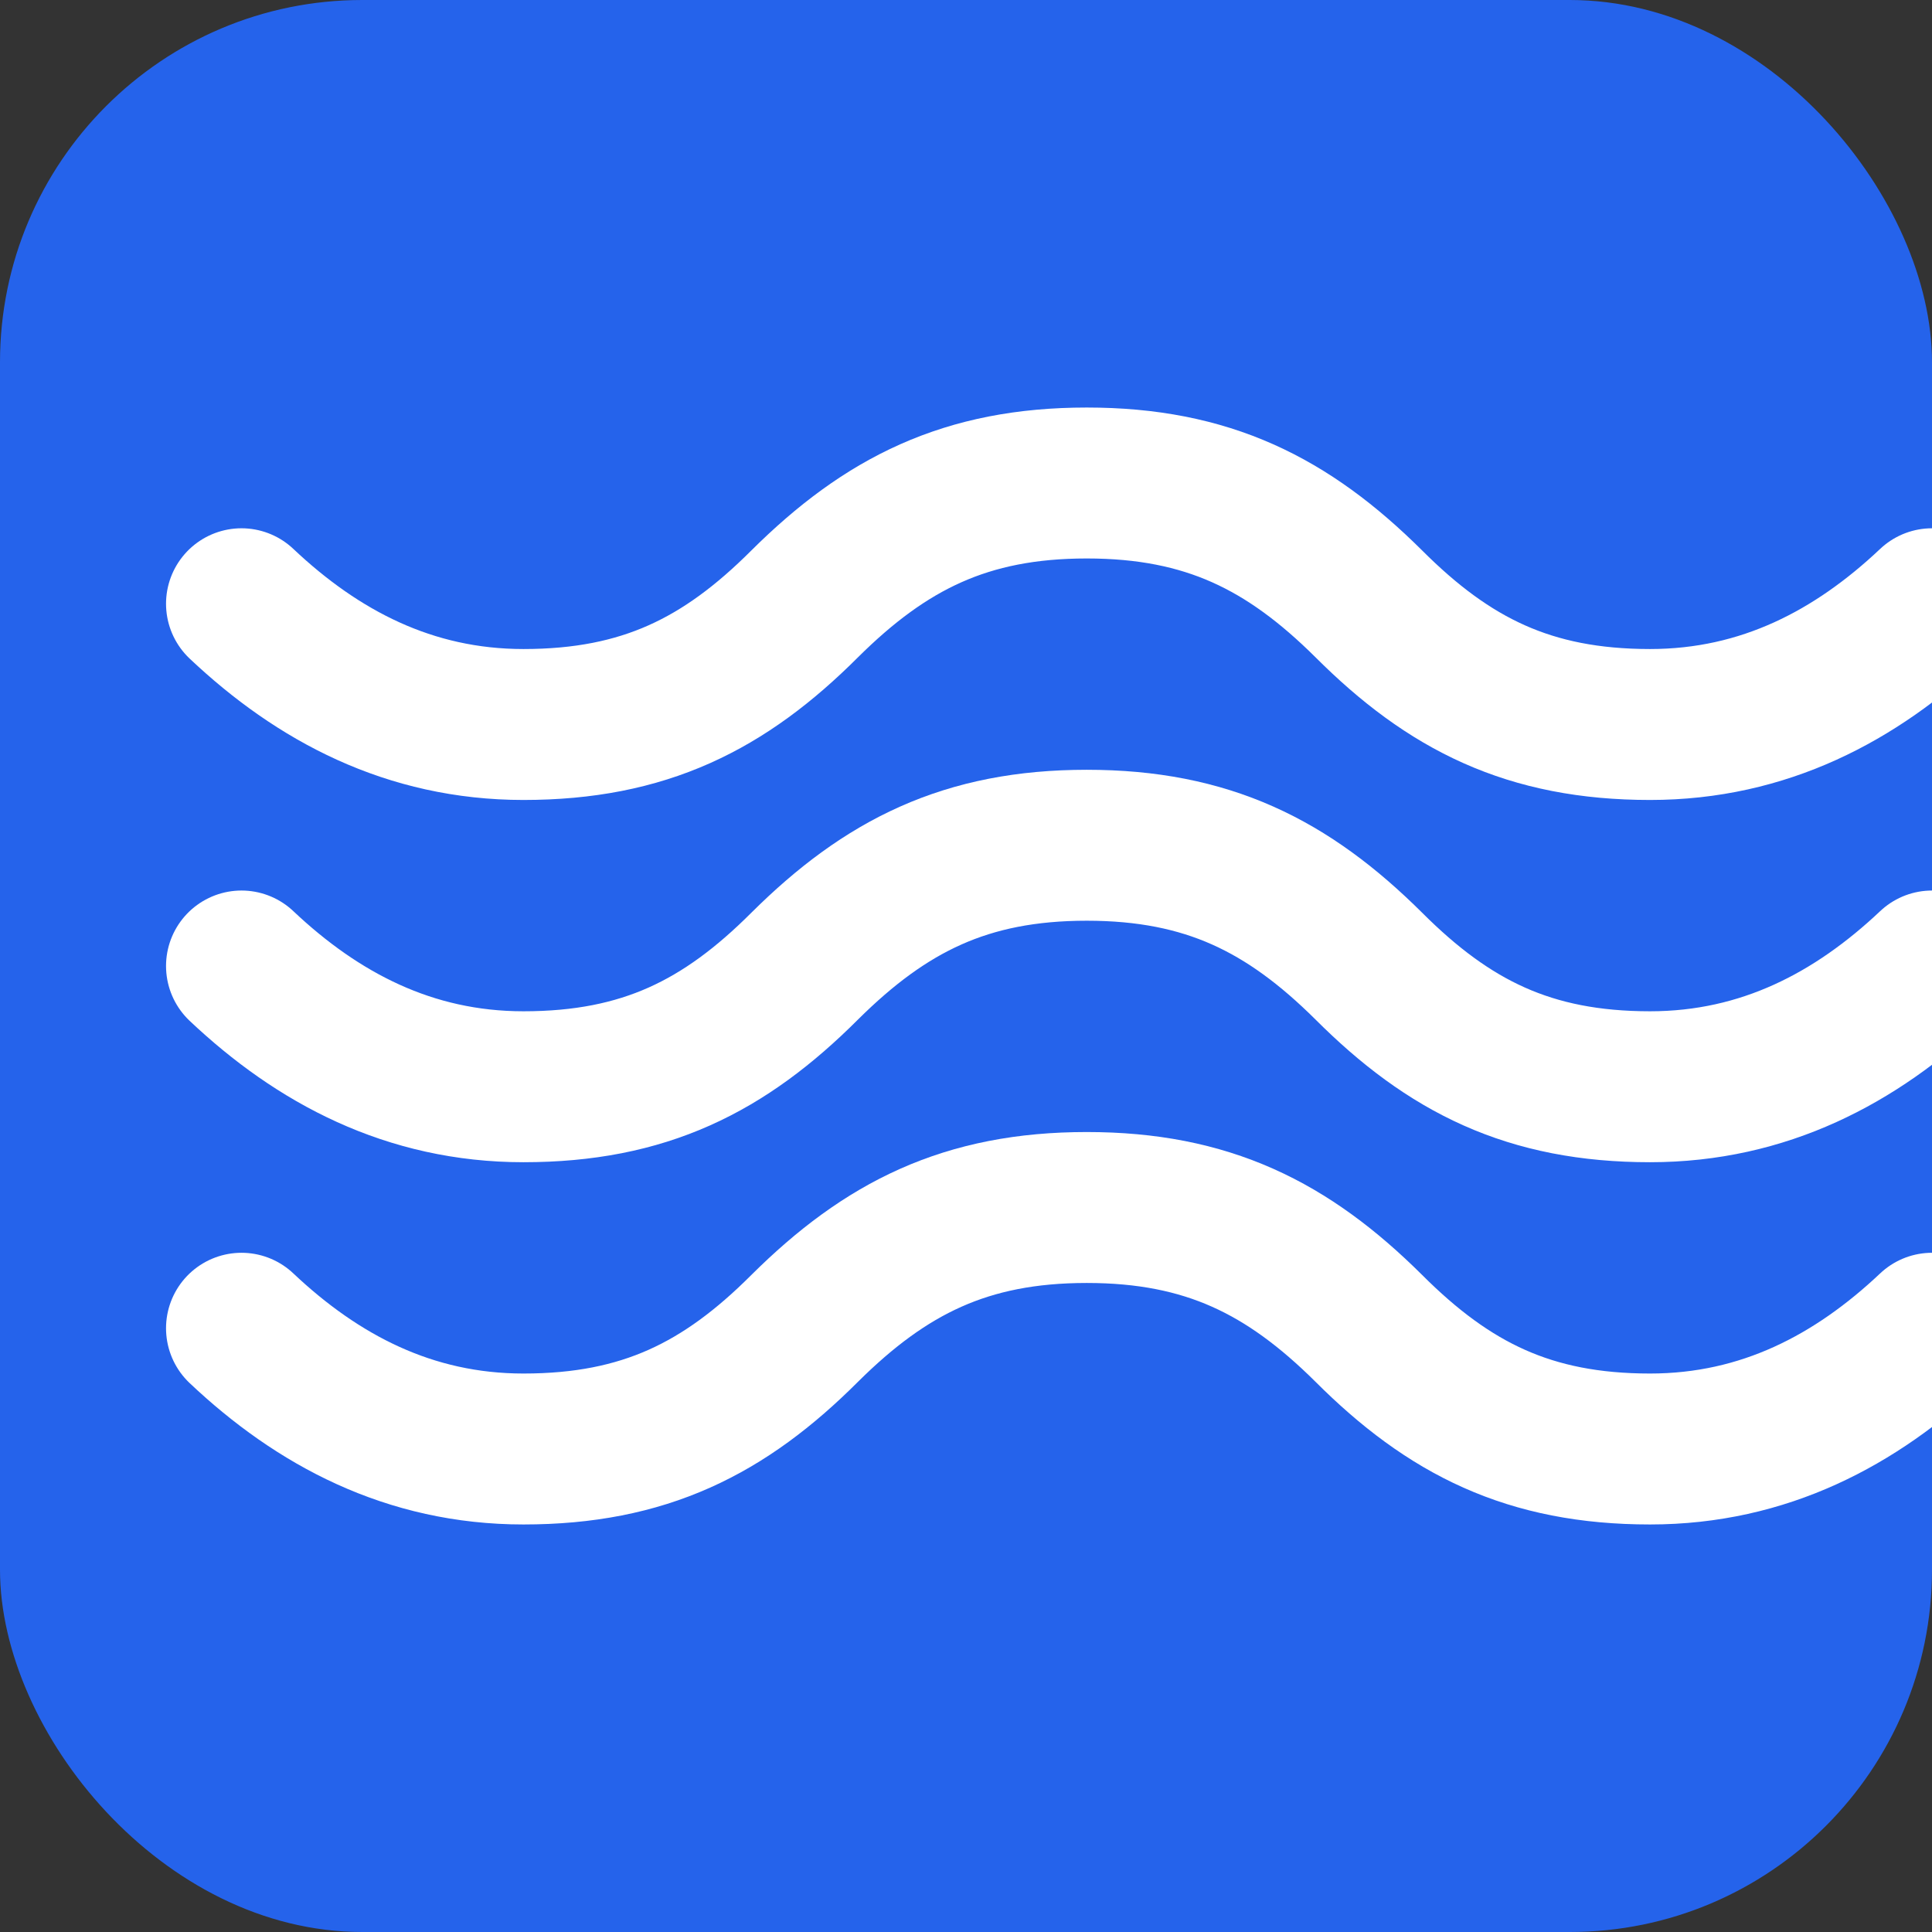
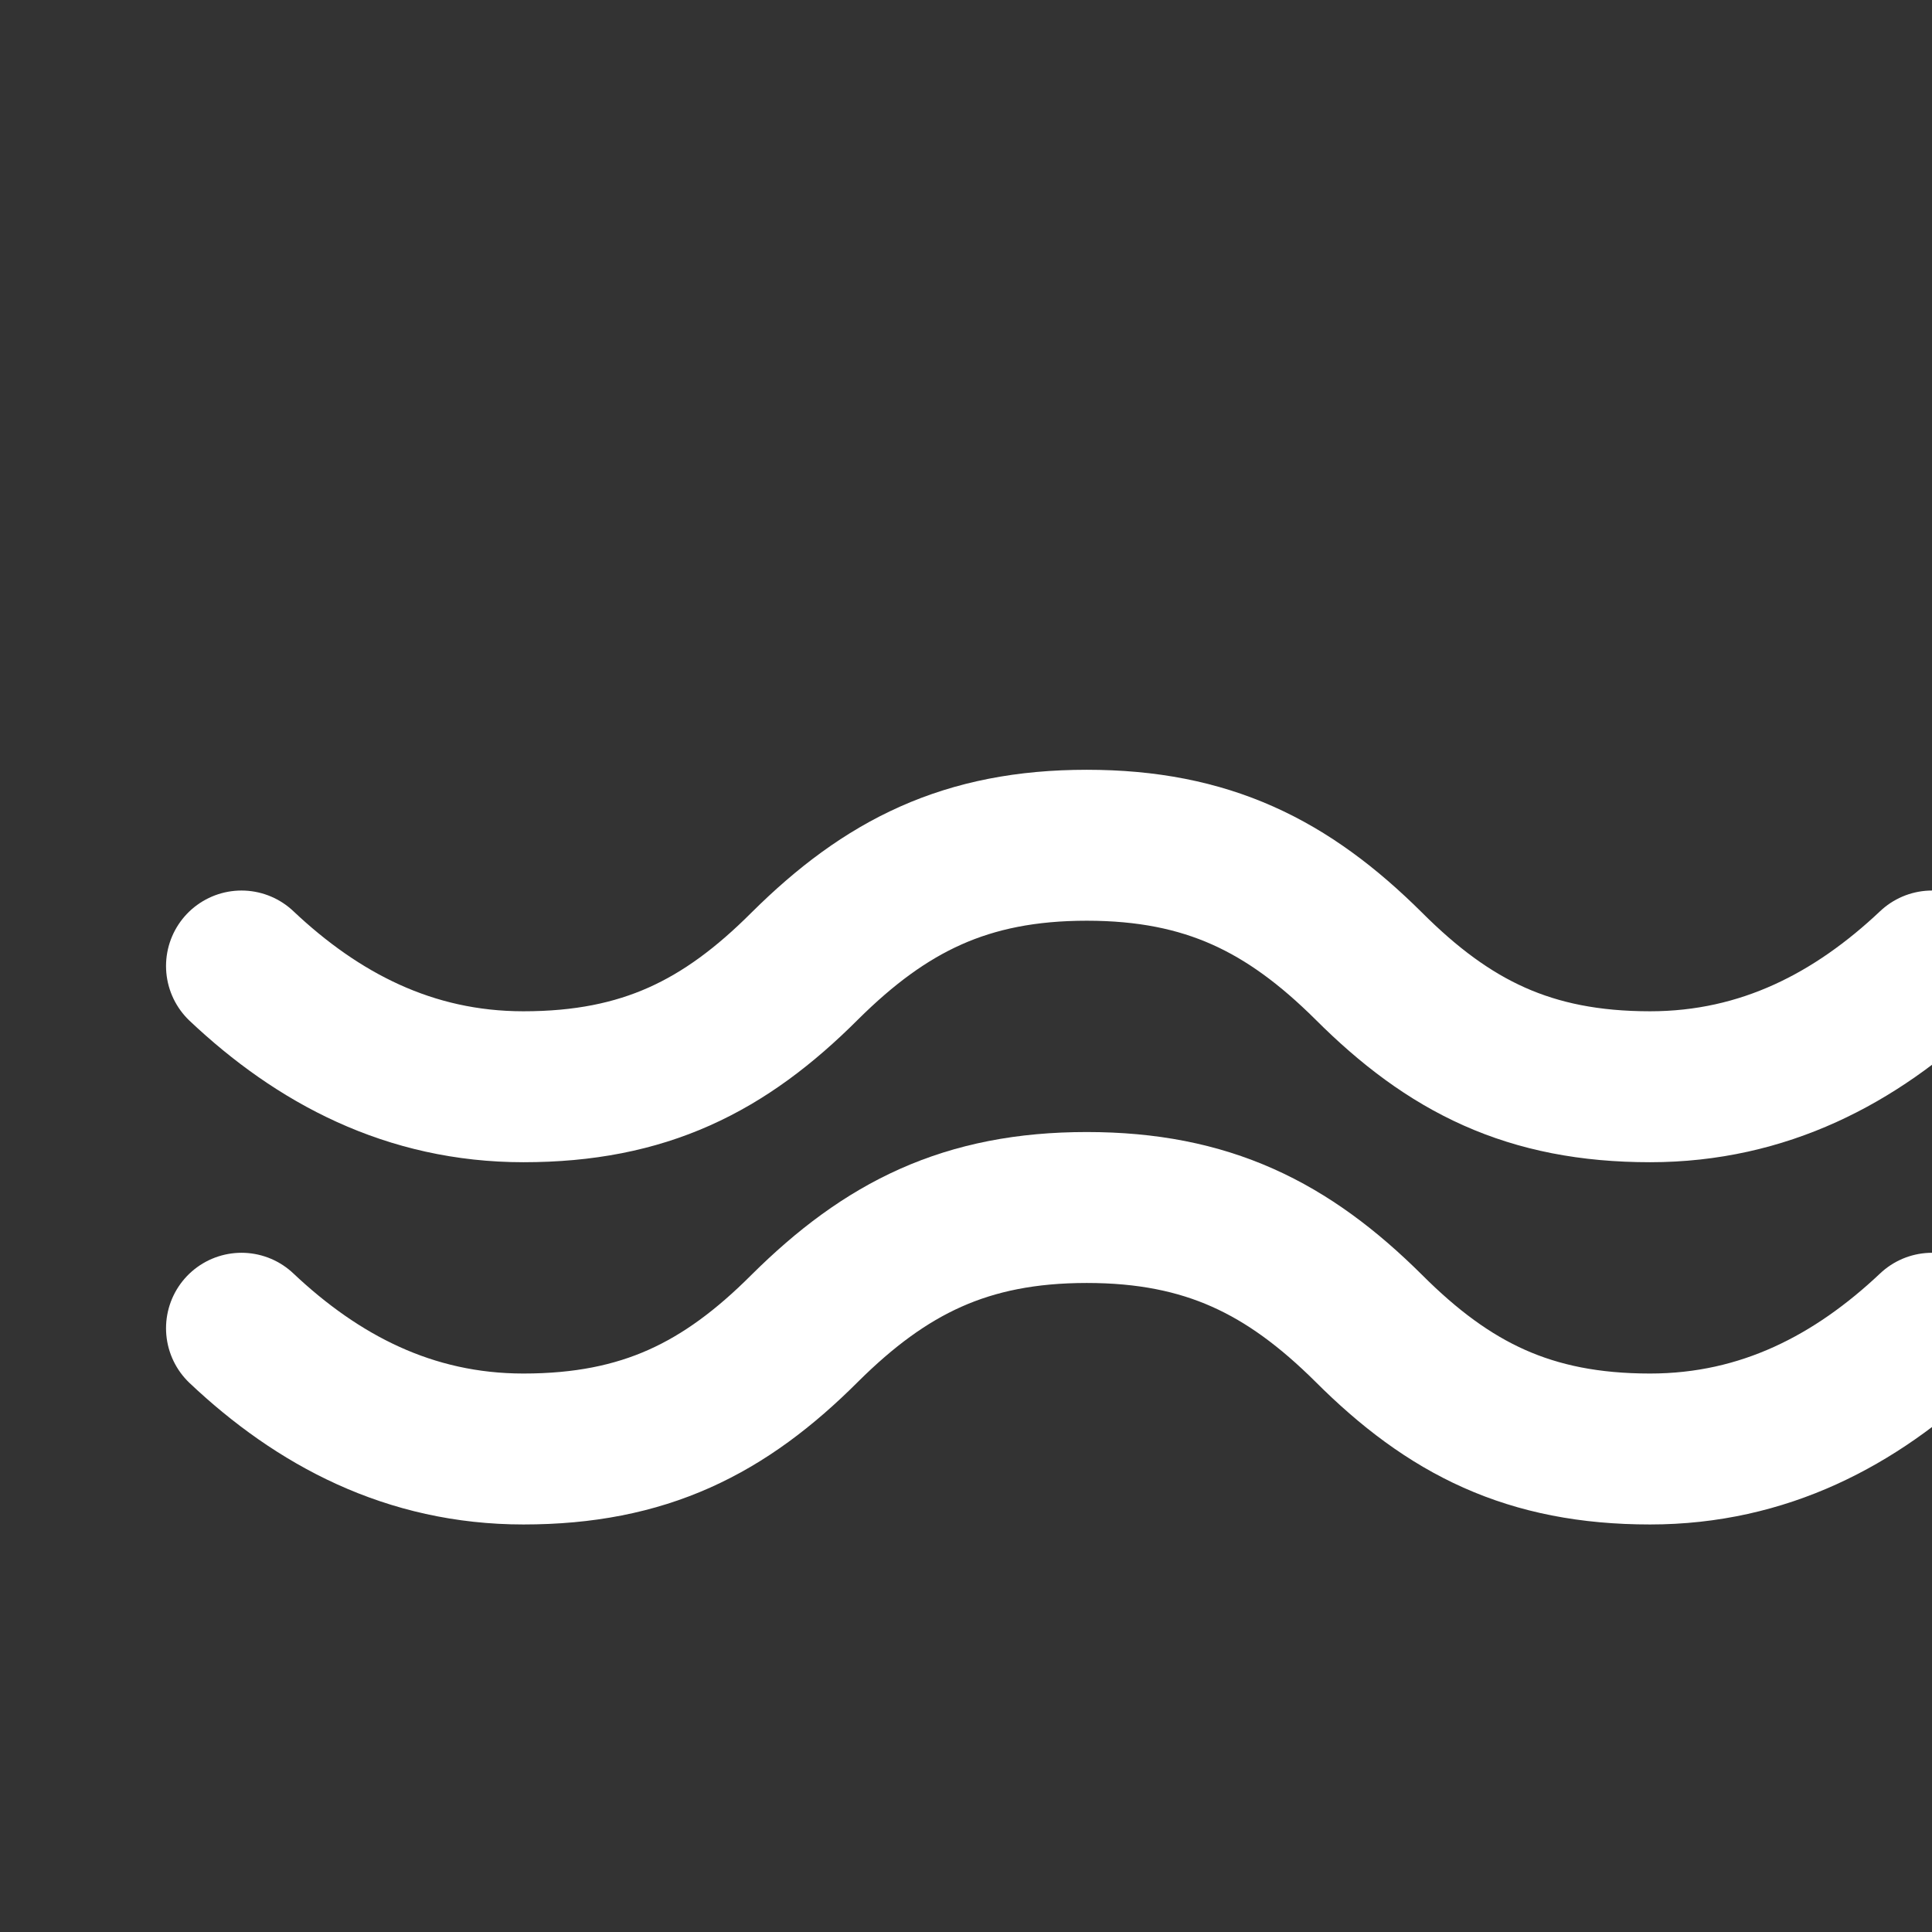
<svg xmlns="http://www.w3.org/2000/svg" viewBox="0 0 32 32" fill="none">
  <rect x="0" y="0" width="32" height="32" fill="#333333" stroke="none" />
-   <rect width="32" height="32" rx="6" fill="#2563eb" />
  <path d="M4 16c1.26 1.19 2.78 2 4.67 2 2 0 3.33-.67 4.66-2 1.34-1.33 2.67-2 4.67-2s3.33.67 4.67 2c1.33 1.33 2.66 2 4.66 2 1.89 0 3.41-.81 4.67-2" stroke="white" stroke-width="2.5" stroke-linecap="round" stroke-linejoin="round" />
-   <path d="M4 10c1.26 1.19 2.78 2 4.67 2 2 0 3.33-.67 4.66-2 1.34-1.33 2.67-2 4.67-2s3.33.67 4.67 2c1.33 1.33 2.66 2 4.66 2 1.89 0 3.41-.81 4.67-2" stroke="white" stroke-width="2.5" stroke-linecap="round" stroke-linejoin="round" />
  <path d="M4 22c1.26 1.19 2.78 2 4.67 2 2 0 3.33-.67 4.66-2 1.34-1.33 2.67-2 4.67-2s3.33.67 4.67 2c1.33 1.33 2.66 2 4.66 2 1.89 0 3.41-.81 4.67-2" stroke="white" stroke-width="2.5" stroke-linecap="round" stroke-linejoin="round" />
</svg>